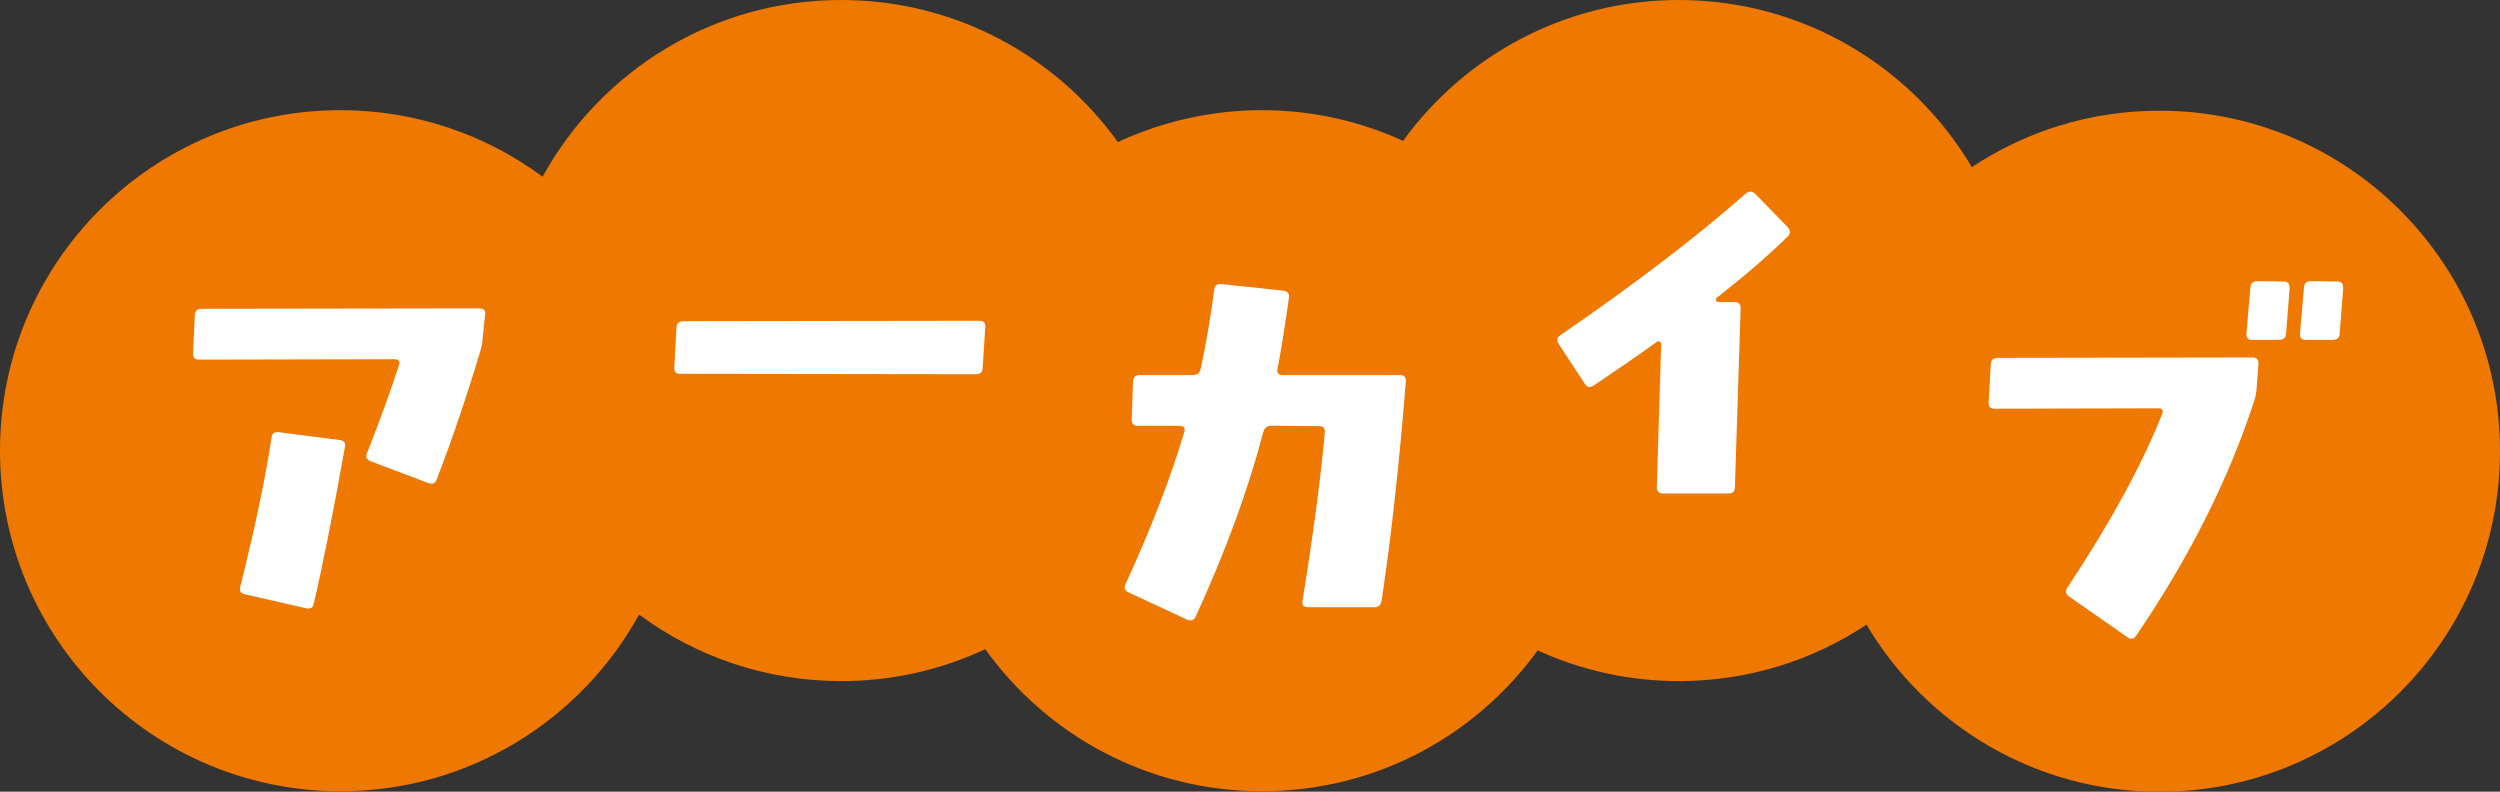
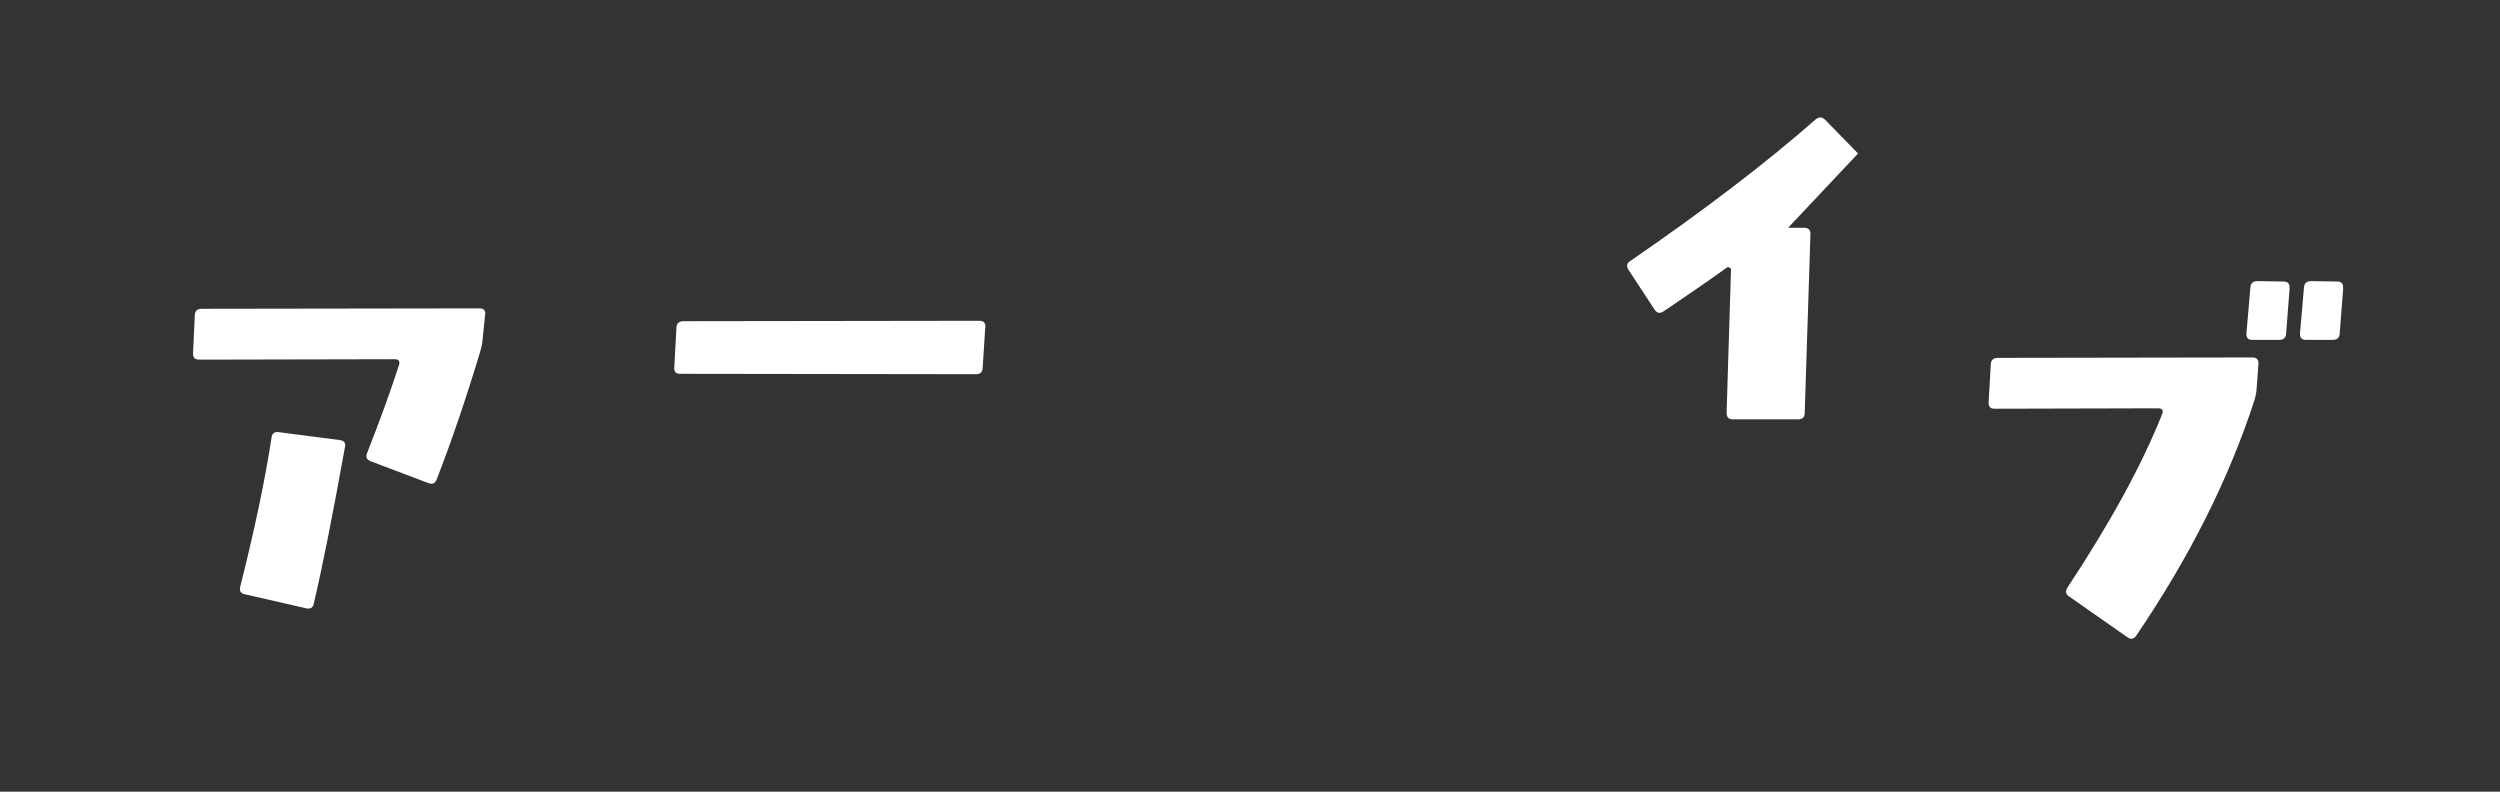
<svg xmlns="http://www.w3.org/2000/svg" id="b" width="183.38" height="58.07" viewBox="0 0 183.38 58.07">
  <rect x="0" y="0" width="183.38" height="58.07" fill="#333333" stroke="none" />
  <defs>
    <style>.d{fill:#fff;}.e{fill:#ee7800;}</style>
  </defs>
  <g id="c">
    <g>
-       <path class="e" d="M158.4,8.12c-5.09,0-9.82,1.52-13.76,4.14-4.35-7.34-12.35-12.26-21.49-12.26-8.32,0-15.69,4.07-20.23,10.33-3.16-1.44-6.66-2.25-10.36-2.25s-7.35,.84-10.56,2.34C77.46,4.11,70.07,0,61.7,0c-9.44,0-17.65,5.24-21.9,12.96-4.15-3.07-9.28-4.88-14.83-4.88C11.18,8.08,0,19.26,0,33.06s11.18,24.98,24.98,24.98c9.44,0,17.65-5.24,21.9-12.96,4.15,3.07,9.28,4.88,14.83,4.88,3.78,0,7.35-.84,10.56-2.34,4.53,6.31,11.93,10.42,20.29,10.42s15.69-4.07,20.23-10.33c3.16,1.44,6.66,2.25,10.36,2.25,5.09,0,9.82-1.52,13.76-4.14,4.35,7.34,12.35,12.26,21.49,12.26,13.79,0,24.98-11.18,24.98-24.98s-11.18-24.98-24.98-24.98Z" />
      <g>
        <path class="d" d="M35.58,23.1l-.19,1.9c-.02,.24-.09,.53-.19,.87-.99,3.29-2.04,6.38-3.16,9.28-.11,.3-.31,.4-.61,.29l-4.25-1.61c-.28-.11-.37-.3-.26-.58,.95-2.41,1.73-4.57,2.35-6.48,.08-.28-.02-.42-.32-.42l-14.34,.03c-.32,0-.47-.16-.45-.48l.13-2.8c.02-.3,.18-.45,.48-.45l20.4-.03c.32,0,.46,.16,.42,.48Zm-10.28,9.7c-.86,4.81-1.62,8.65-2.29,11.5-.06,.28-.25,.39-.55,.32l-4.51-1.03c-.3-.06-.41-.26-.32-.58,1.05-4.19,1.82-7.83,2.29-10.92,.04-.3,.21-.43,.52-.39l4.48,.58c.32,.04,.45,.21,.39,.52Z" />
        <path class="d" d="M72.27,24l-.19,3c-.02,.3-.18,.45-.48,.45l-21.72-.03c-.3,0-.44-.15-.42-.45l.16-2.96c.02-.3,.19-.45,.52-.45l21.69-.03c.32,0,.47,.16,.45,.48Z" />
-         <path class="d" d="M103.12,27.97c-.47,5.97-1.06,11.32-1.77,16.05-.04,.34-.21,.52-.52,.52h-4.9c-.3,0-.43-.15-.39-.45,.82-5.09,1.36-9.23,1.64-12.41,.02-.28-.12-.42-.42-.42l-3.51-.03c-.3,0-.49,.15-.58,.45-1.1,4.21-2.75,8.72-4.96,13.54-.13,.28-.34,.35-.64,.23l-4.29-2c-.28-.13-.35-.32-.23-.58,1.89-4.12,3.33-7.85,4.32-11.18,.09-.3-.03-.45-.35-.45h-3.06c-.3,0-.45-.15-.45-.45l.1-2.8c.02-.32,.18-.48,.48-.48h3.9c.32,0,.52-.15,.58-.45,.39-1.78,.72-3.73,1-5.83,.04-.3,.23-.43,.55-.39l4.51,.48c.32,.04,.46,.21,.42,.52-.28,1.98-.56,3.72-.84,5.22-.06,.3,.06,.45,.39,.45h8.6c.3,0,.44,.16,.42,.48Z" />
-         <path class="d" d="M131.16,16.71c.19,.21,.18,.43-.03,.64-1.4,1.38-3.13,2.87-5.19,4.48-.06,.06-.09,.13-.06,.19,.02,.09,.08,.13,.16,.13h1.19c.3,0,.45,.15,.45,.45l-.42,13.12c0,.32-.16,.48-.48,.48h-4.8c-.3,0-.45-.16-.45-.48l.32-10.44c.02-.09,0-.15-.06-.18-.06-.03-.12-.06-.16-.08-.04,.02-.08,.04-.1,.06-1.35,.97-2.89,2.03-4.61,3.19-.28,.19-.5,.15-.68-.13l-1.9-2.9c-.17-.26-.14-.47,.1-.64,5.39-3.7,9.94-7.17,13.63-10.41,.24-.19,.46-.18,.68,.03l2.42,2.48Z" />
+         <path class="d" d="M131.16,16.71h1.19c.3,0,.45,.15,.45,.45l-.42,13.12c0,.32-.16,.48-.48,.48h-4.8c-.3,0-.45-.16-.45-.48l.32-10.44c.02-.09,0-.15-.06-.18-.06-.03-.12-.06-.16-.08-.04,.02-.08,.04-.1,.06-1.35,.97-2.89,2.03-4.61,3.19-.28,.19-.5,.15-.68-.13l-1.9-2.9c-.17-.26-.14-.47,.1-.64,5.39-3.7,9.94-7.17,13.63-10.41,.24-.19,.46-.18,.68,.03l2.42,2.48Z" />
        <path class="d" d="M165.66,26.71l-.13,1.77c-.02,.32-.08,.61-.16,.87-1.87,5.76-4.76,11.52-8.67,17.27-.17,.26-.39,.3-.64,.13l-4.29-3c-.26-.17-.29-.4-.1-.68,3.14-4.75,5.45-8.98,6.93-12.7,.11-.28,0-.42-.32-.42l-11.99,.03c-.3,0-.44-.16-.42-.48l.16-2.8c.02-.3,.19-.45,.52-.45l18.66-.03c.32,0,.47,.16,.45,.48Zm2.29-5.58l-.26,3.35c-.02,.3-.19,.45-.52,.45h-1.97c-.3,0-.44-.16-.42-.48l.29-3.35c.02-.32,.19-.48,.52-.48l1.93,.03c.3,0,.44,.16,.42,.48Zm3.93,0l-.26,3.35c-.02,.3-.19,.45-.52,.45h-1.97c-.3,0-.44-.16-.42-.48l.29-3.35c.02-.32,.19-.48,.52-.48l1.93,.03c.3,0,.44,.16,.42,.48Z" />
      </g>
    </g>
  </g>
</svg>